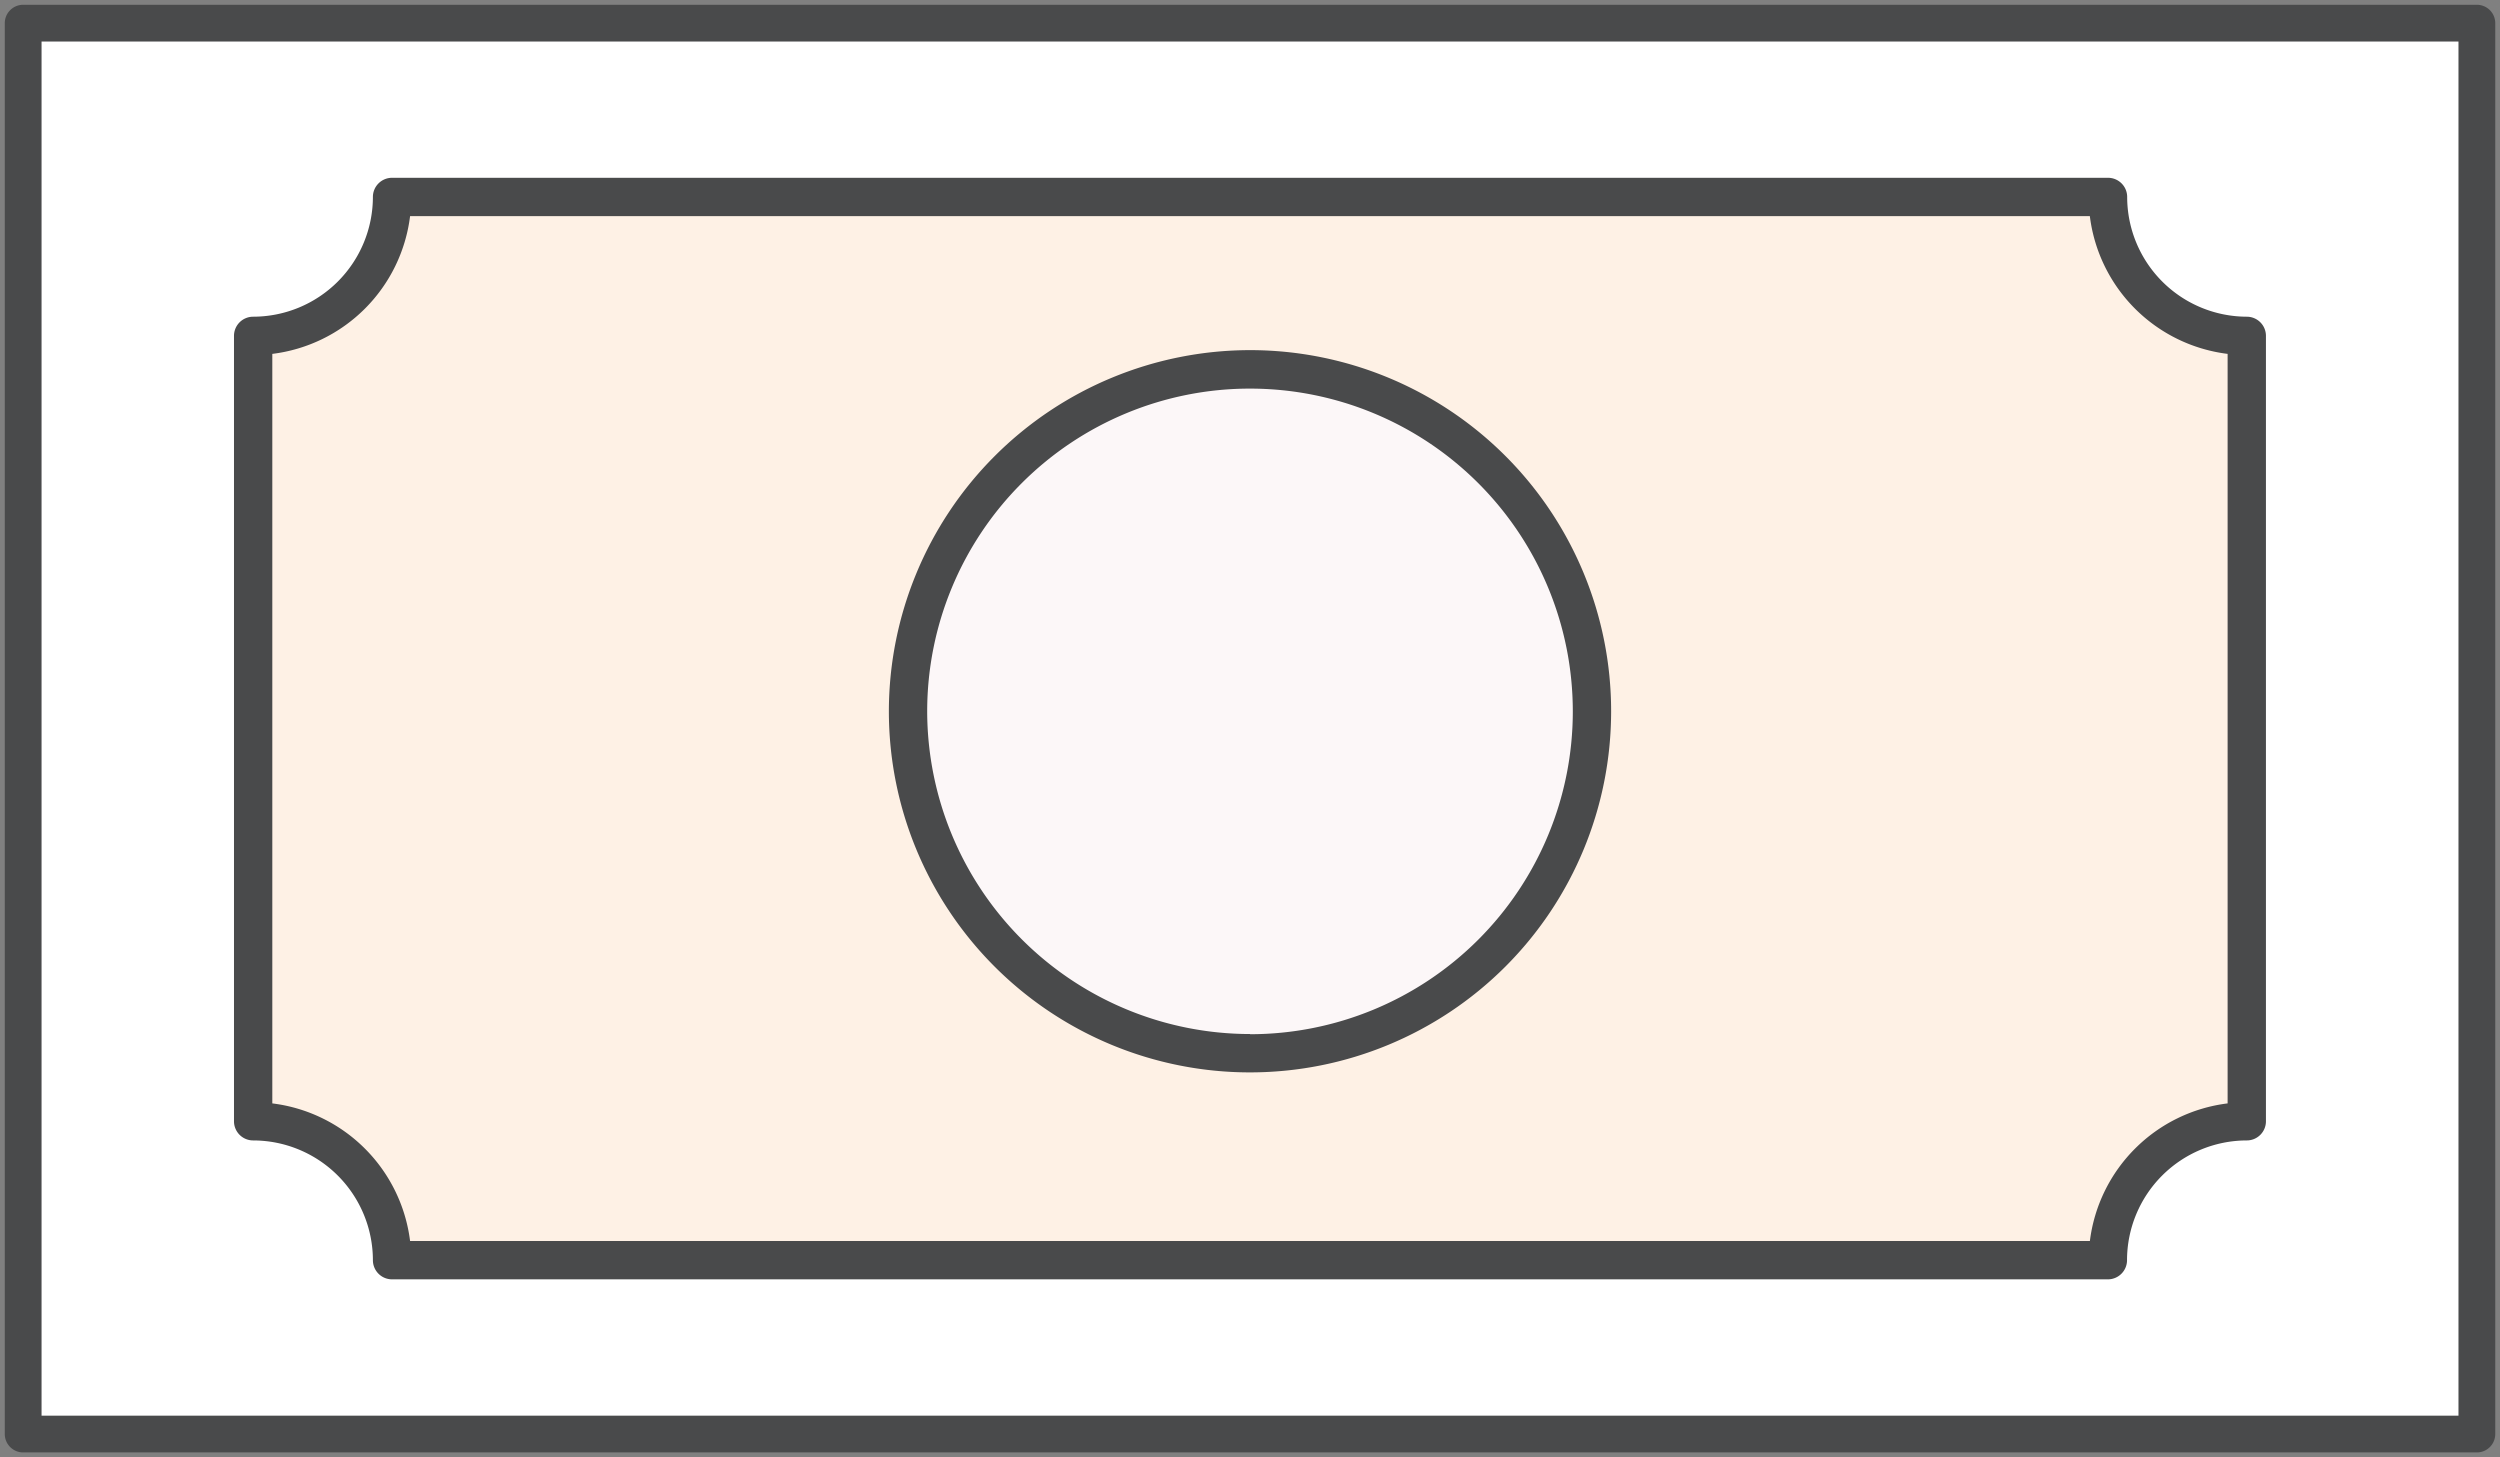
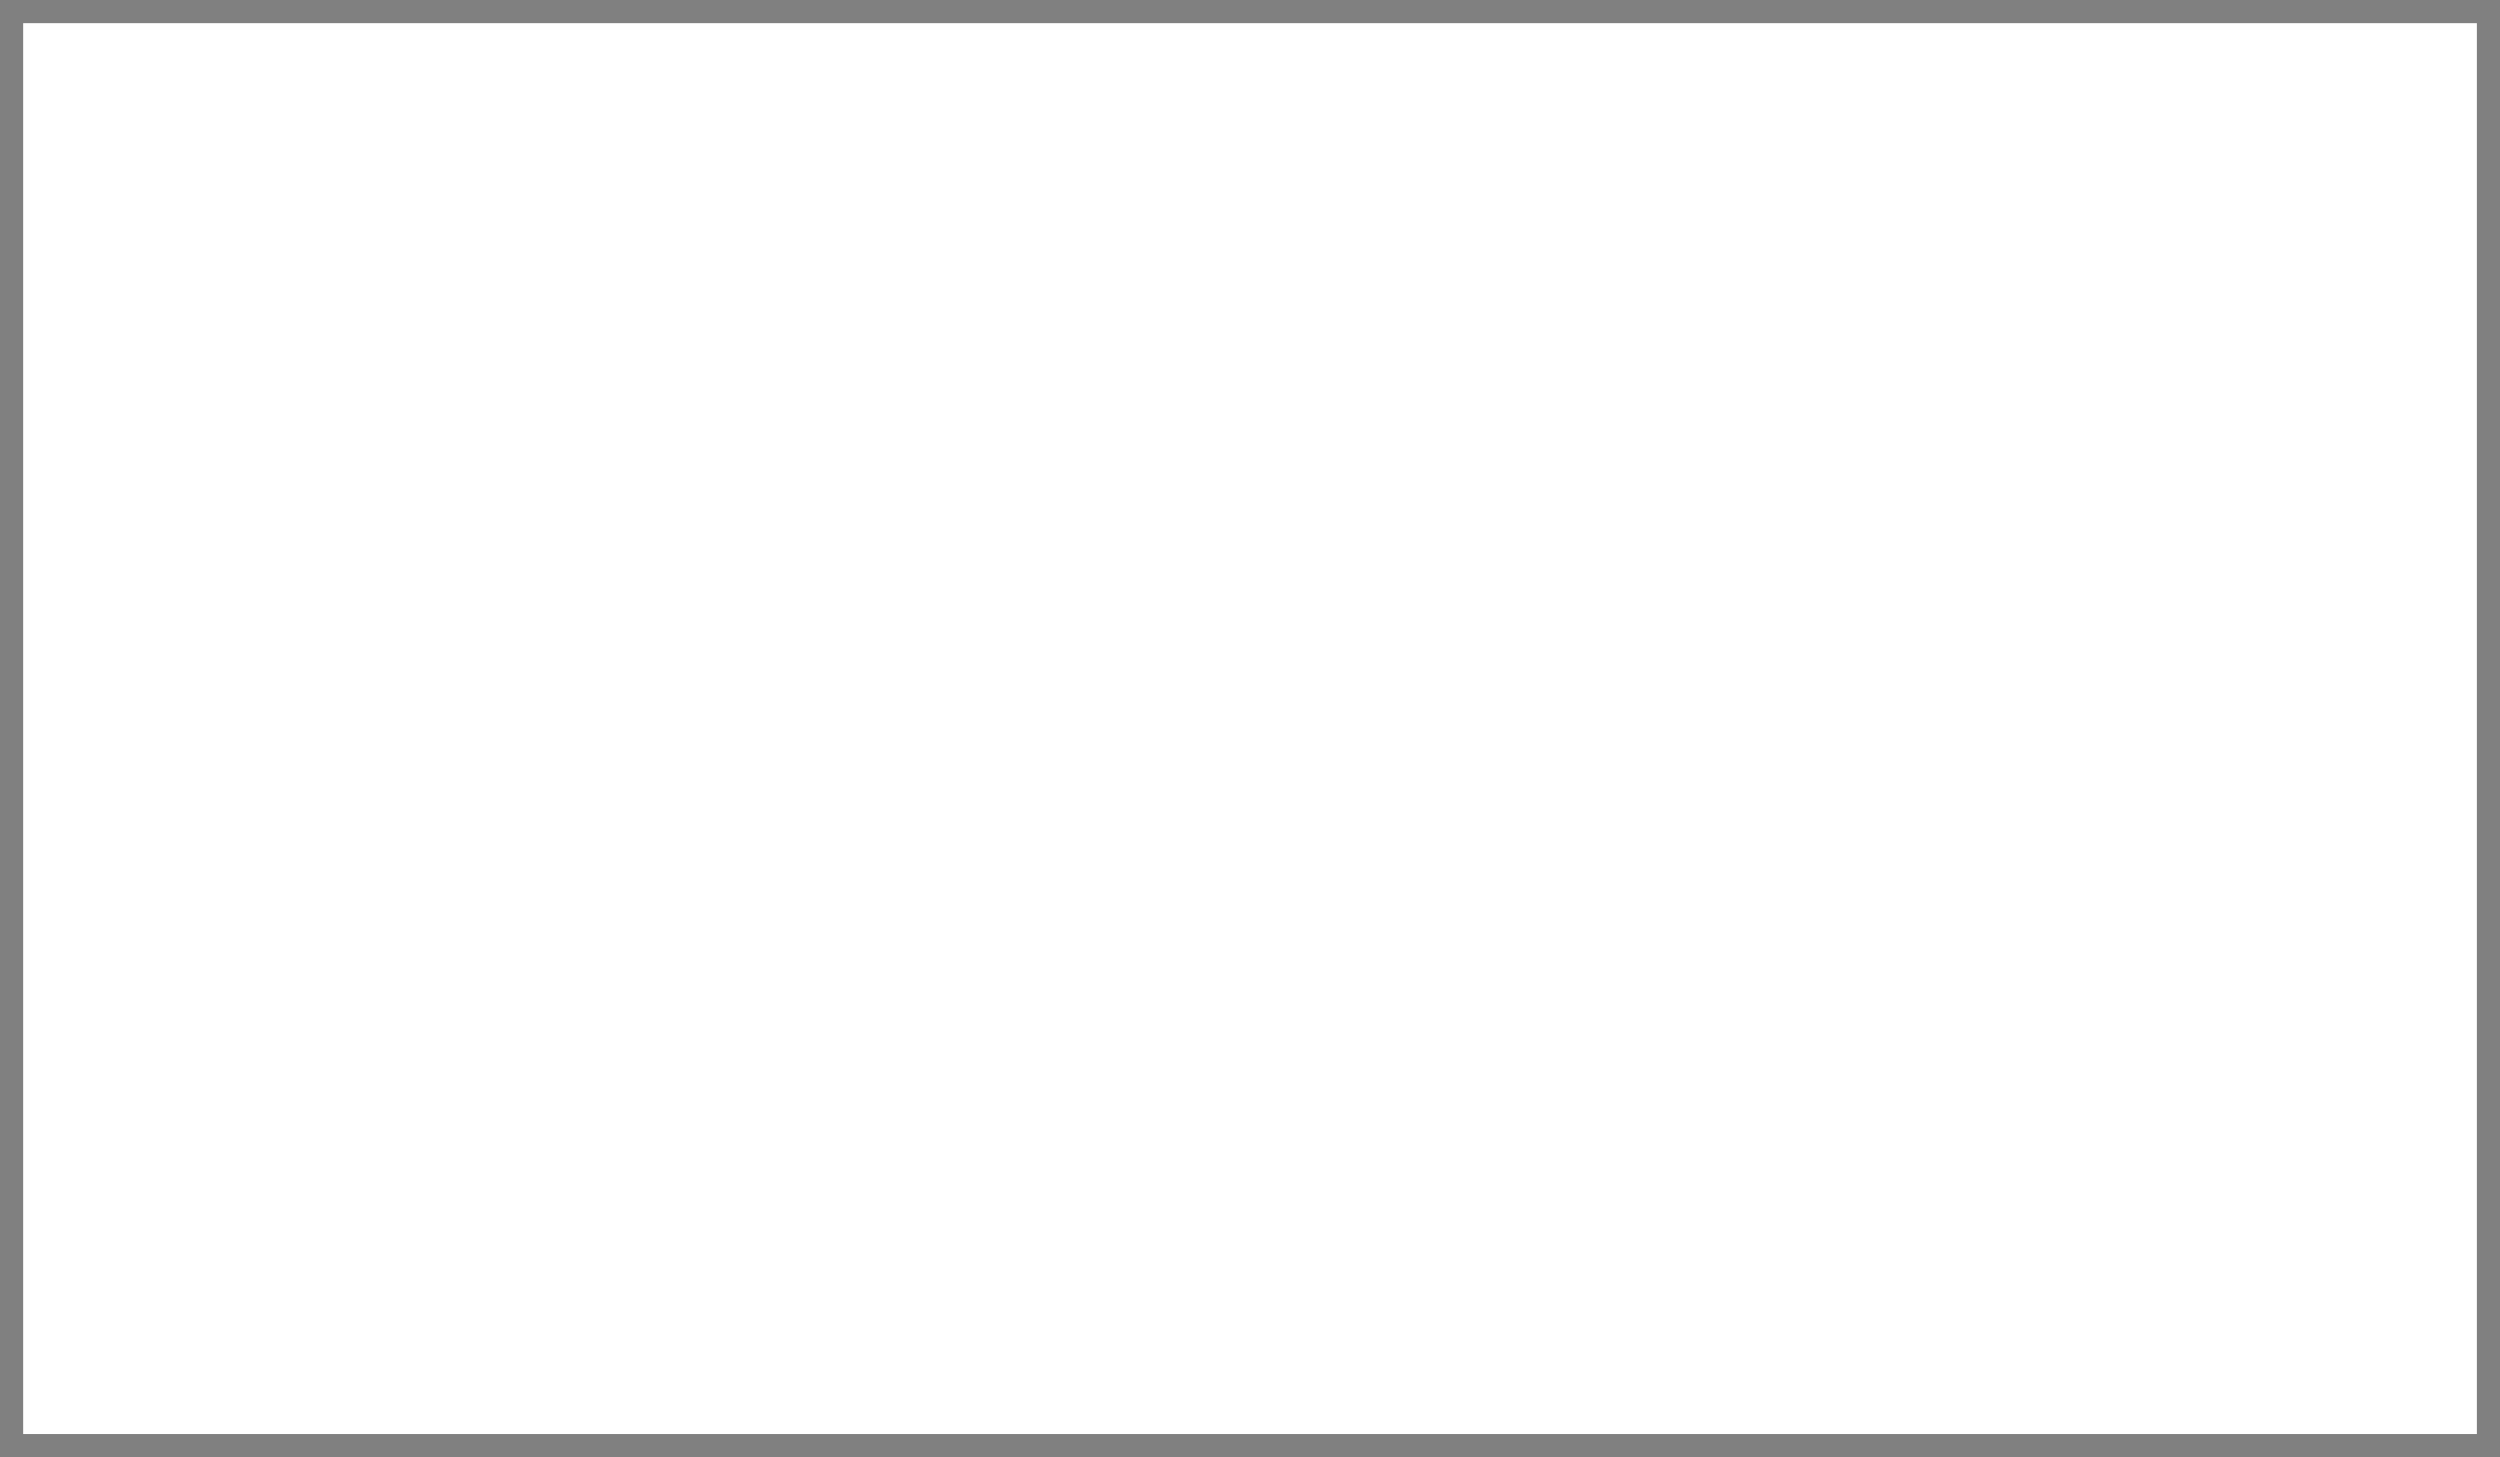
<svg xmlns="http://www.w3.org/2000/svg" width="67.974" height="39.62" viewBox="0 0 67.974 39.62">
  <rect x="0" y="0" width="67.974" height="39.62" fill="#808080" stroke="none" />
  <defs>
    <clipPath id="a">
-       <rect width="67.974" height="39.62" fill="none" />
-     </clipPath>
+       </clipPath>
  </defs>
  <g transform="translate(0 0)">
    <rect width="66.715" height="38.361" transform="translate(0.63 0.63)" fill="#fff" />
    <g transform="translate(0 0)">
      <g clip-path="url(#a)">
-         <path d="M0-.5H66.715a.5.5,0,0,1,.5.5V38.361a.5.5,0,0,1-.5.5H0a.5.5,0,0,1-.5-.5V0A.5.5,0,0,1,0-.5ZM66.215.5H.5V37.861H66.215Z" transform="translate(0.63 0.63)" fill="#494a4b" />
        <path d="M55.9,33.163H9.244a3.776,3.776,0,0,0-3.777-3.777V8.031A3.777,3.777,0,0,0,9.244,4.254H55.9a3.778,3.778,0,0,0,3.777,3.777V29.386A3.777,3.777,0,0,0,55.9,33.163" transform="translate(1.416 1.101)" fill="#fef1e5" />
        <path d="M55.9,33.684H9.244a.521.521,0,0,1-.521-.521,3.26,3.26,0,0,0-3.256-3.256.521.521,0,0,1-.521-.521V8.031a.521.521,0,0,1,.521-.521A3.26,3.26,0,0,0,8.723,4.254a.521.521,0,0,1,.521-.521H55.9a.521.521,0,0,1,.521.521A3.26,3.26,0,0,0,59.673,7.51a.521.521,0,0,1,.521.521V29.386a.521.521,0,0,1-.521.521,3.26,3.26,0,0,0-3.256,3.256A.521.521,0,0,1,55.9,33.684ZM9.734,32.642H55.407A4.307,4.307,0,0,1,59.152,28.9V8.521a4.307,4.307,0,0,1-3.746-3.746H9.734A4.307,4.307,0,0,1,5.988,8.521V28.9A4.307,4.307,0,0,1,9.734,32.642Z" transform="translate(1.416 1.101)" fill="#494a4b" />
-         <path d="M38.205,17.274a9.3,9.3,0,1,1-9.3-9.3,9.3,9.3,0,0,1,9.3,9.3" transform="translate(5.079 2.065)" fill="#fcf7f8" />
-         <path d="M9.3-.521A9.819,9.819,0,1,1-.521,9.3,9.83,9.83,0,0,1,9.3-.521Zm0,18.6A8.777,8.777,0,1,0,.521,9.3,8.787,8.787,0,0,0,9.3,18.074Z" transform="translate(24.689 10.041)" fill="#494a4b" />
      </g>
    </g>
  </g>
</svg>